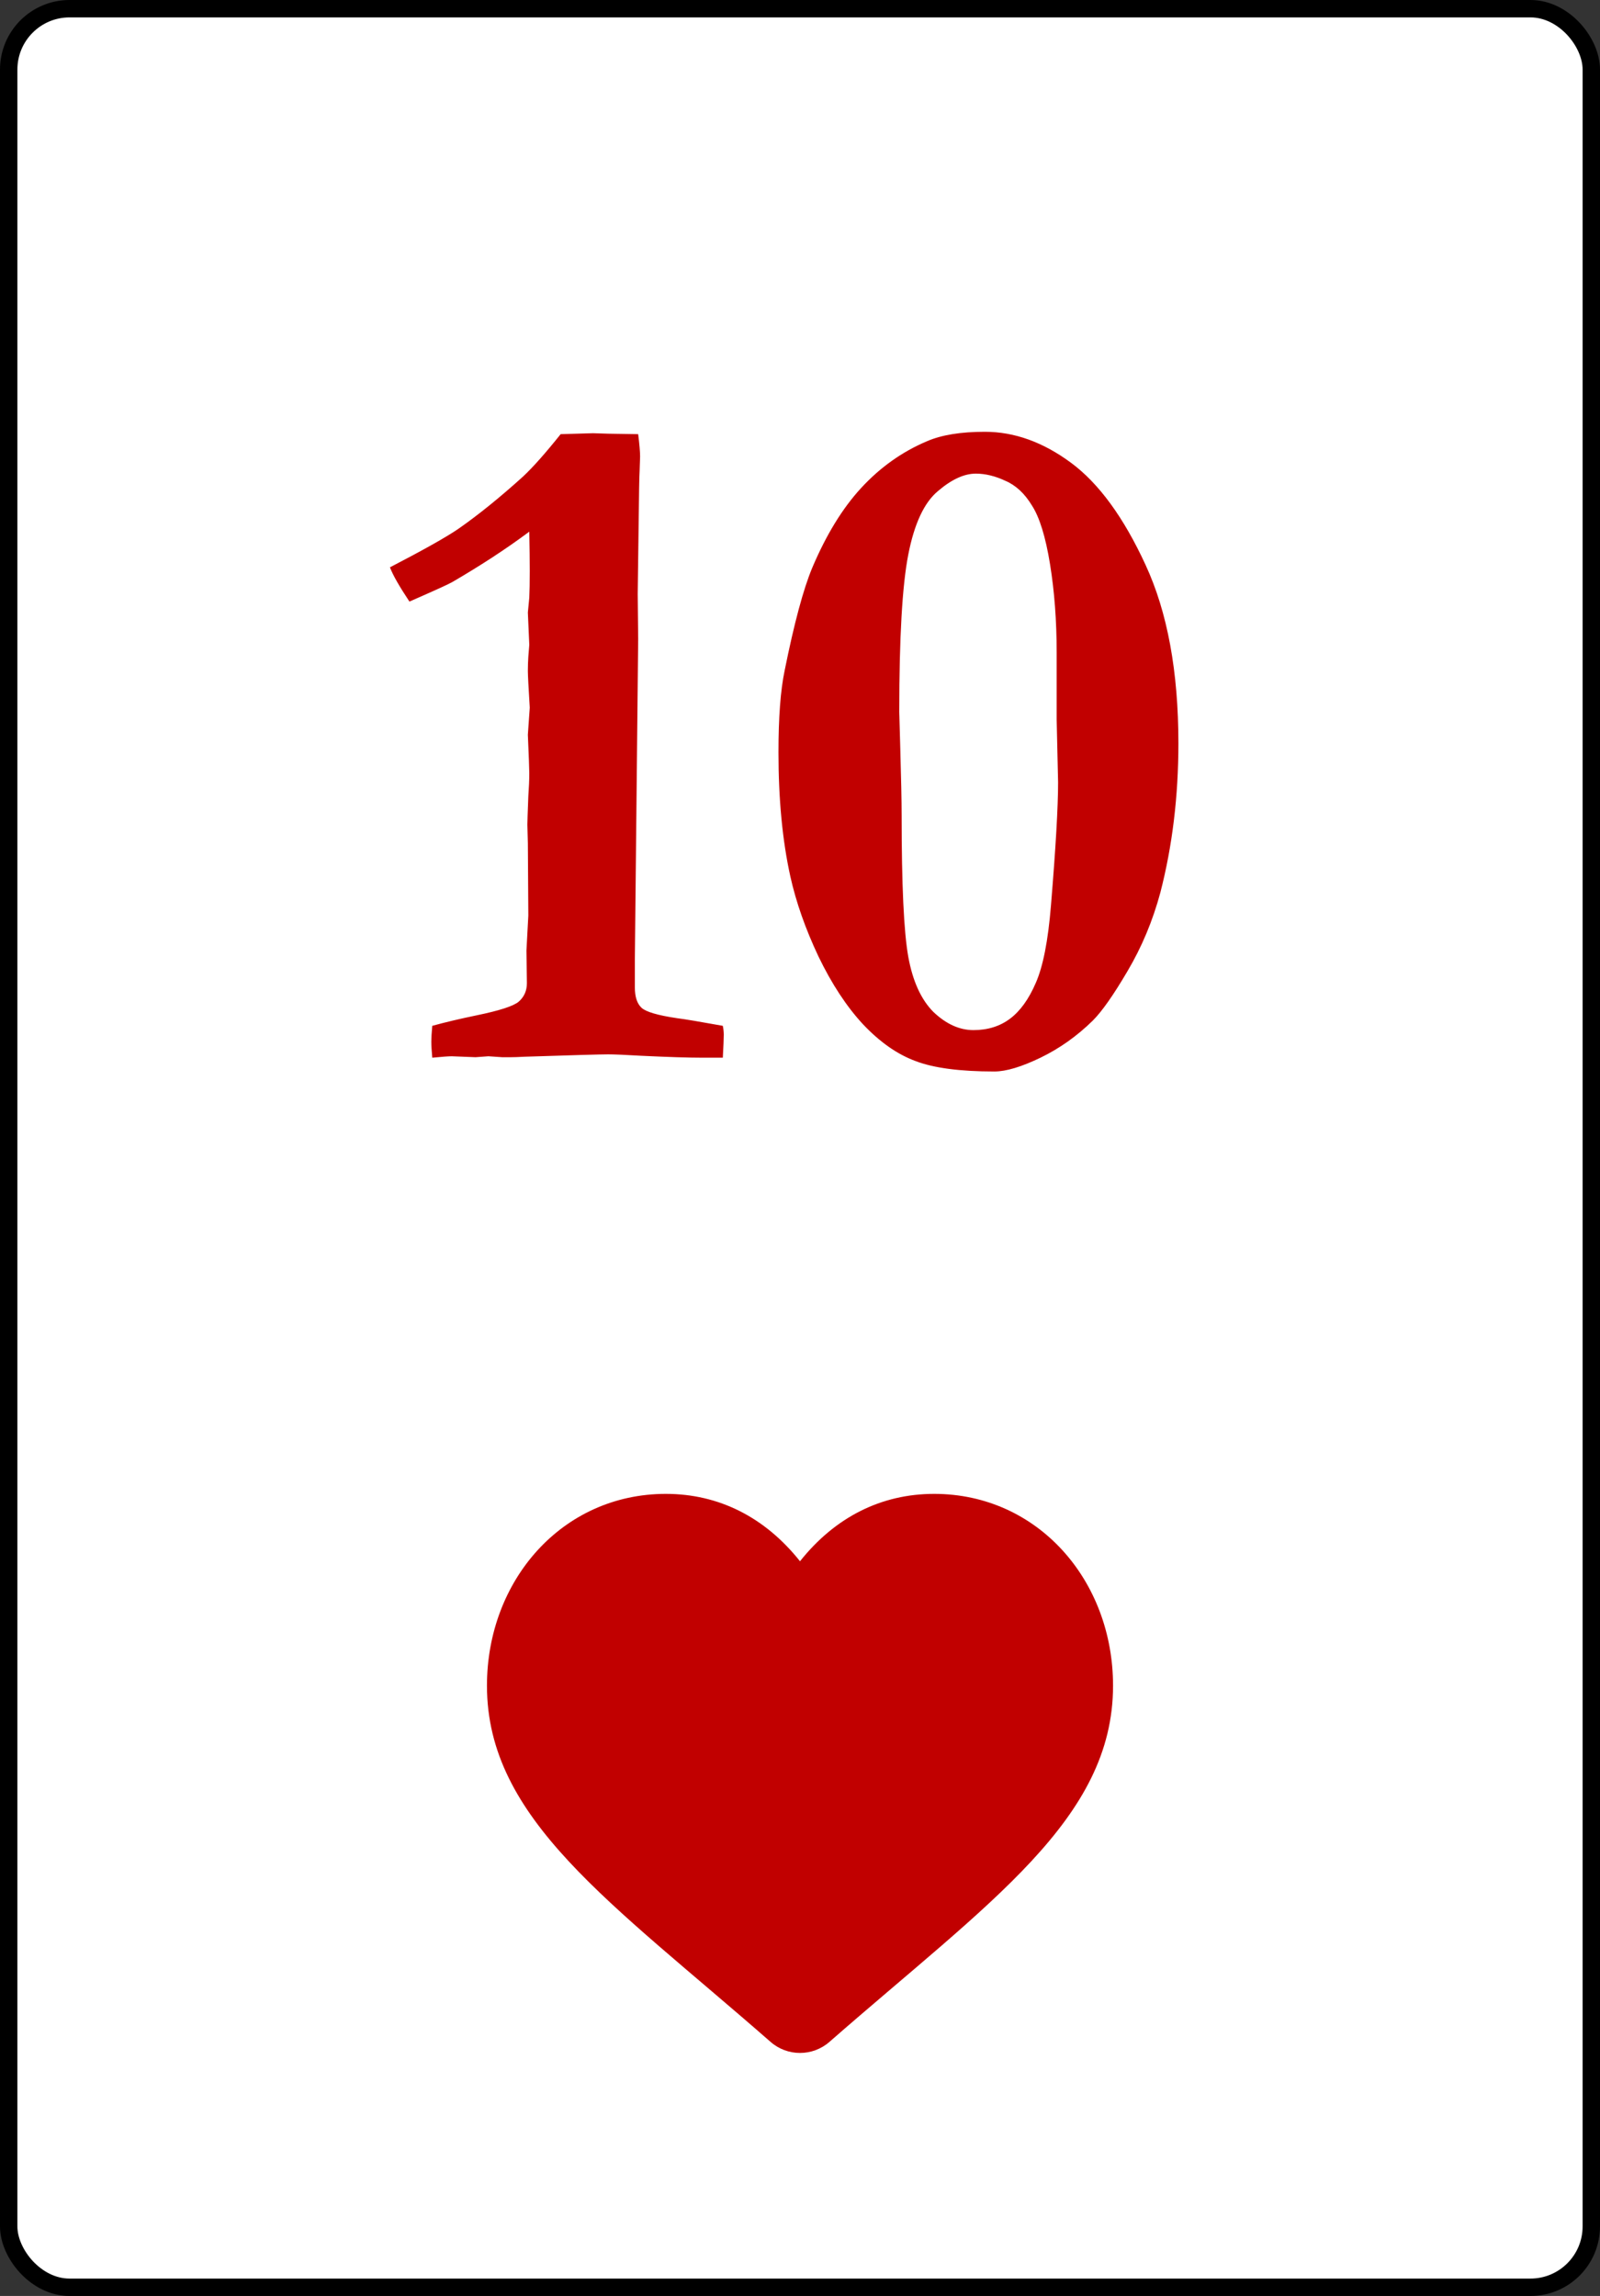
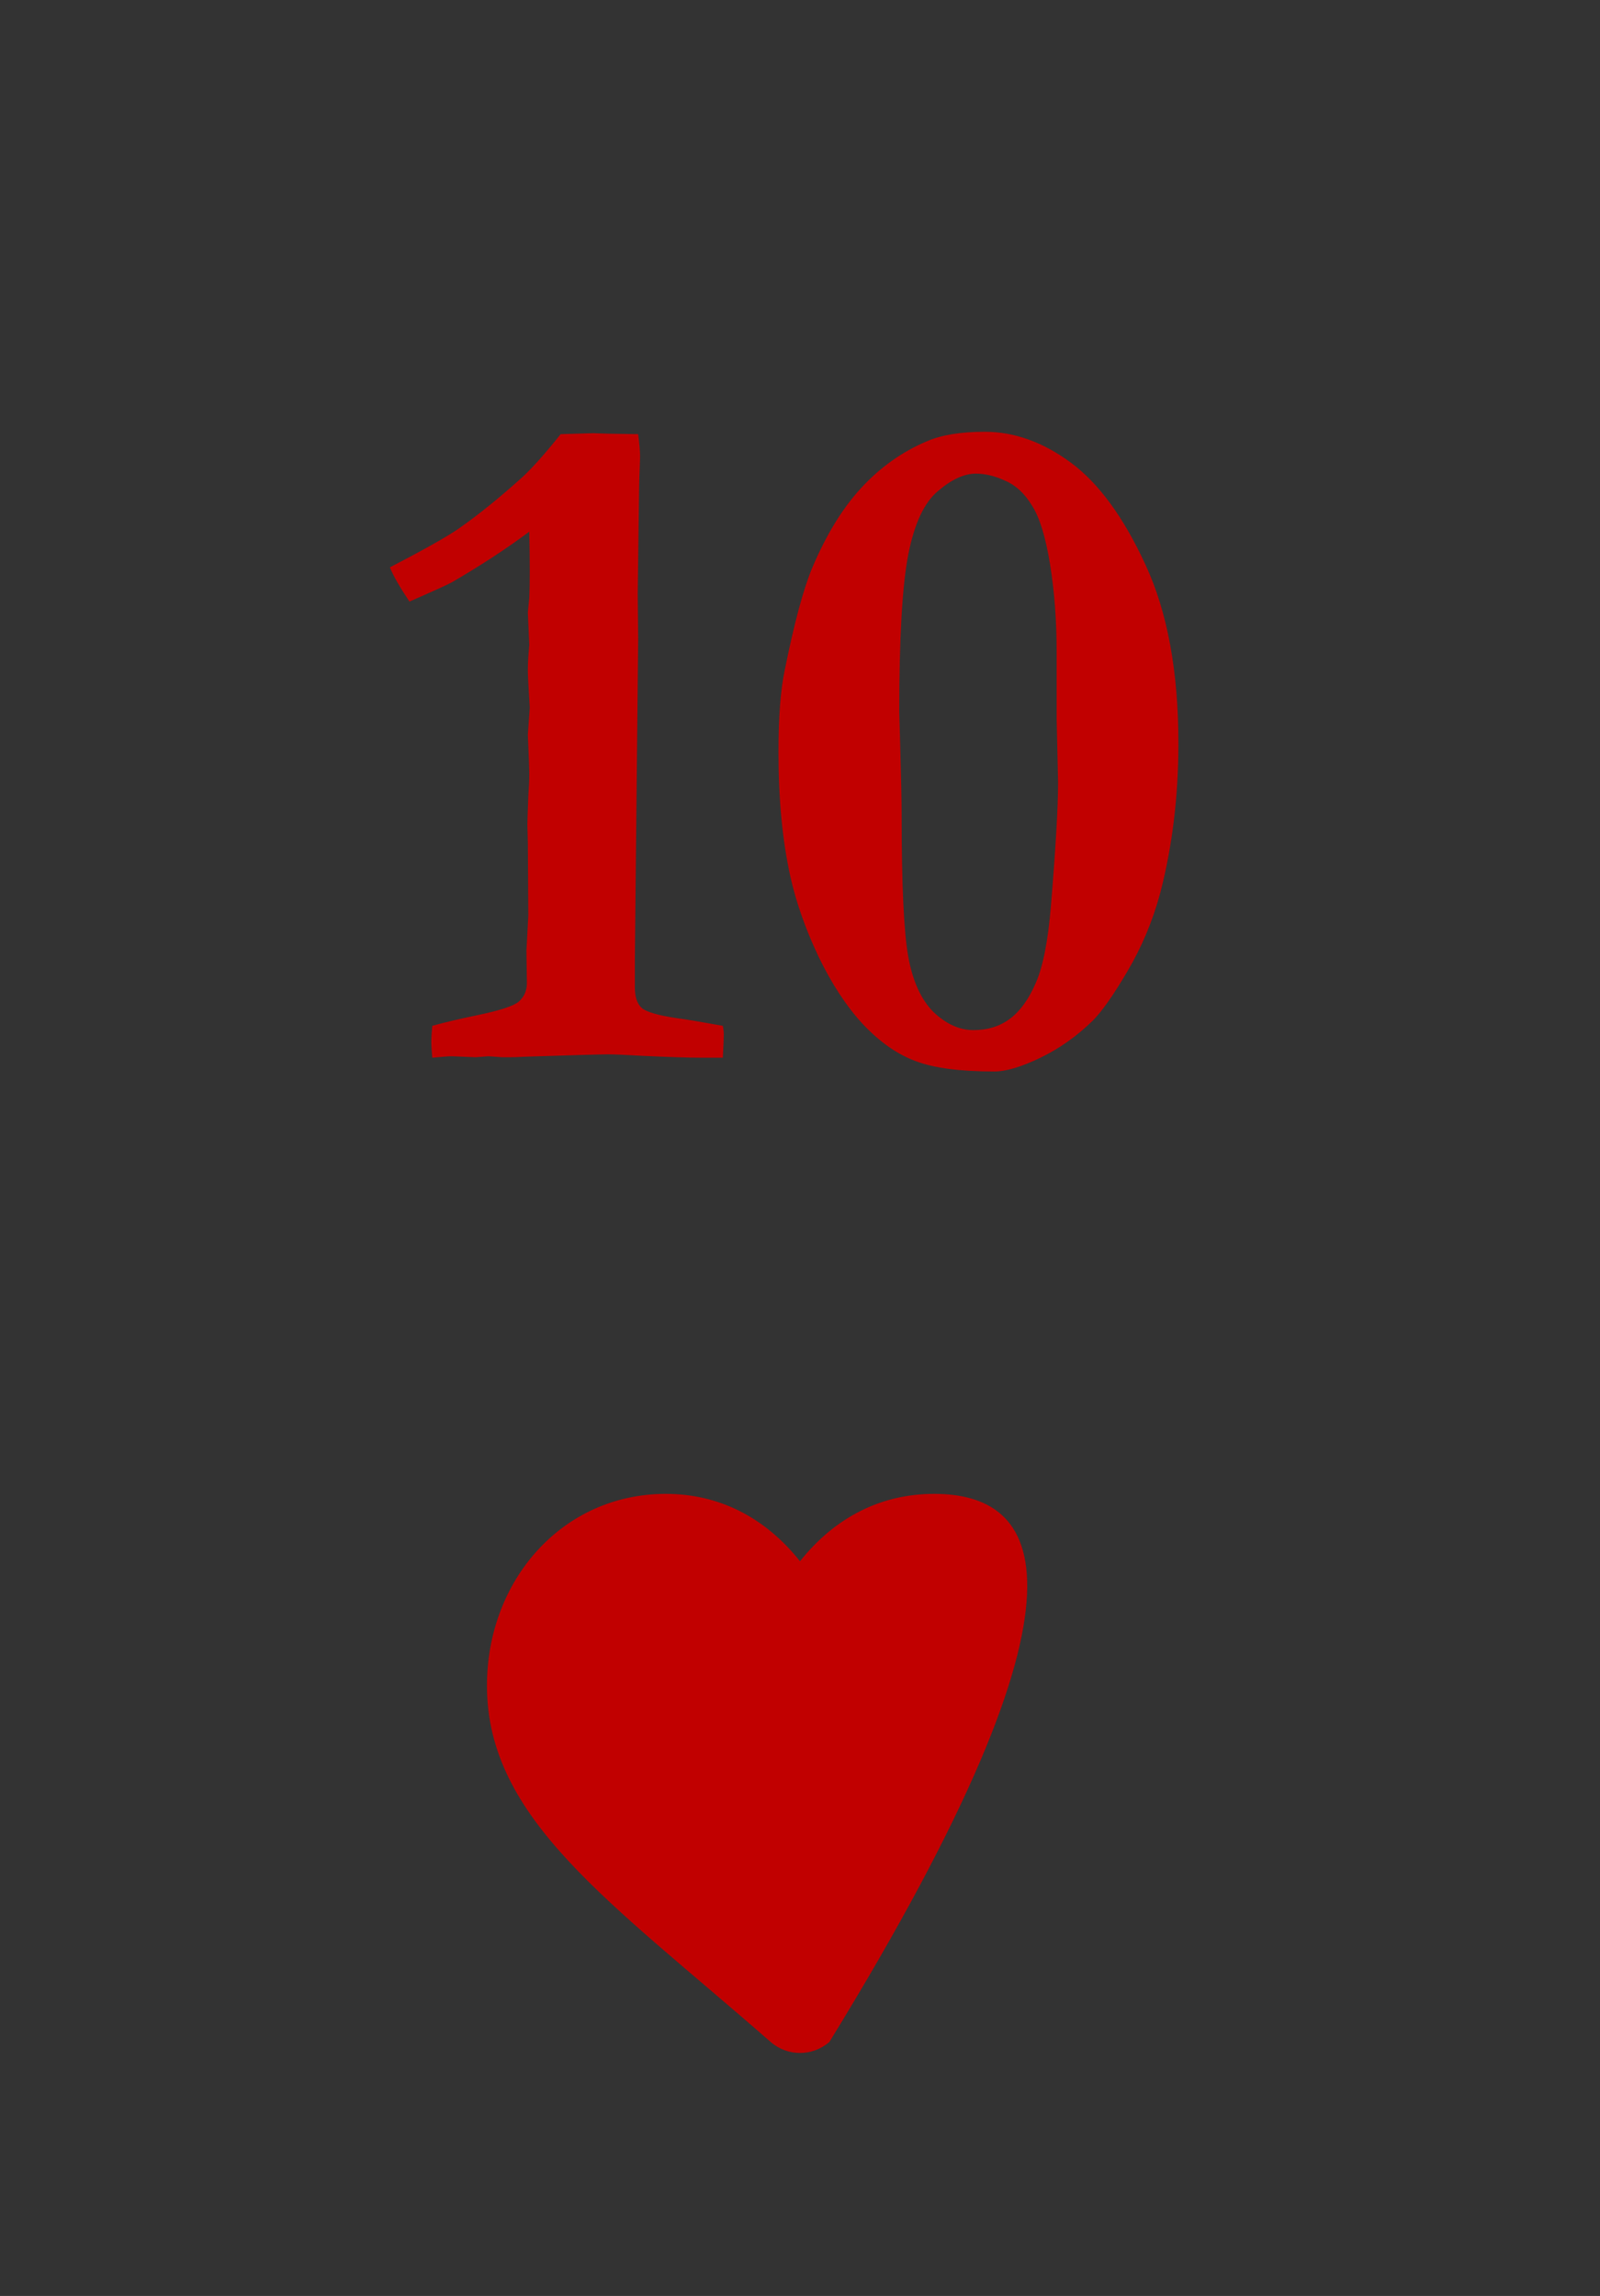
<svg xmlns="http://www.w3.org/2000/svg" width="92" height="132" viewBox="0 0 92 132" fill="none">
  <rect x="0" y="0" width="92" height="132" fill="#333333" stroke="none" />
-   <rect x="0.5" y="0.5" width="91" height="131" rx="3.5" fill="white" stroke="black" />
-   <path d="M38.286 85.886C32.328 85.886 28 90.859 28 96.912C28 104.587 35.091 109.328 44.307 117.392C45.276 118.241 46.724 118.24 47.693 117.392C56.909 109.328 64 104.586 64 96.912C64 90.858 59.672 85.886 53.714 85.886C50.673 85.886 48.02 87.222 46 89.76C43.98 87.222 41.327 85.886 38.286 85.886Z" fill="#C10000" />
+   <path d="M38.286 85.886C32.328 85.886 28 90.859 28 96.912C28 104.587 35.091 109.328 44.307 117.392C45.276 118.241 46.724 118.24 47.693 117.392C64 90.858 59.672 85.886 53.714 85.886C50.673 85.886 48.02 87.222 46 89.76C43.98 87.222 41.327 85.886 38.286 85.886Z" fill="#C10000" />
  <path d="M32.238 24.961C32.329 24.961 32.949 24.943 34.098 24.906L34.973 24.934L36.695 24.961C36.768 25.544 36.805 25.973 36.805 26.246C36.805 26.337 36.796 26.62 36.777 27.094C36.759 27.349 36.741 28.324 36.723 30.02L36.668 34.148L36.695 36.746L36.504 55.203V56.762C36.504 57.309 36.632 57.7 36.887 57.938C37.142 58.175 37.825 58.375 38.938 58.539C39.375 58.594 40.25 58.74 41.562 58.977C41.599 59.159 41.617 59.332 41.617 59.496C41.617 59.697 41.599 60.134 41.562 60.809H40.387C39.585 60.809 38.418 60.772 36.887 60.699C35.957 60.645 35.319 60.617 34.973 60.617C34.535 60.617 32.922 60.663 30.133 60.754C29.823 60.772 29.568 60.781 29.367 60.781H28.875L28.082 60.727L27.344 60.781L25.977 60.727C25.794 60.727 25.421 60.754 24.855 60.809C24.819 60.408 24.801 60.098 24.801 59.879C24.801 59.678 24.819 59.378 24.855 58.977C25.585 58.776 26.432 58.575 27.398 58.375C28.729 58.102 29.54 57.837 29.832 57.582C30.142 57.309 30.297 56.953 30.297 56.516L30.27 54.656L30.379 52.633L30.352 48.477L30.324 47.41C30.324 47.264 30.342 46.717 30.379 45.77C30.415 45.277 30.434 44.84 30.434 44.457C30.434 44.22 30.406 43.482 30.352 42.242L30.461 40.684C30.388 39.499 30.352 38.797 30.352 38.578C30.352 38.305 30.361 38.031 30.379 37.758L30.434 37.074L30.352 35.215L30.434 34.367C30.452 33.984 30.461 33.474 30.461 32.836C30.461 32.216 30.452 31.46 30.434 30.566C29.139 31.533 27.663 32.499 26.004 33.465C25.822 33.574 25.001 33.948 23.543 34.586C22.96 33.711 22.586 33.055 22.422 32.617C24.354 31.615 25.667 30.876 26.359 30.402C27.508 29.6 28.747 28.598 30.078 27.395C30.643 26.866 31.363 26.055 32.238 24.961ZM44.762 43.254C44.762 41.249 44.88 39.681 45.117 38.551C45.664 35.835 46.193 33.866 46.703 32.645C47.505 30.749 48.444 29.217 49.52 28.051C50.613 26.866 51.871 25.973 53.293 25.371C54.132 25.006 55.243 24.824 56.629 24.824C58.324 24.824 59.974 25.417 61.578 26.602C63.182 27.787 64.613 29.746 65.871 32.48C67.129 35.197 67.758 38.615 67.758 42.734C67.758 45.779 67.412 48.641 66.719 51.32C66.281 52.943 65.652 54.447 64.832 55.832C64.03 57.199 63.365 58.147 62.836 58.676C61.925 59.569 60.922 60.28 59.828 60.809C58.734 61.337 57.85 61.602 57.176 61.602C55.189 61.602 53.676 61.401 52.637 61C51.598 60.617 50.595 59.915 49.629 58.895C48.681 57.874 47.824 56.57 47.059 54.984C46.311 53.398 45.773 51.867 45.445 50.391C44.99 48.331 44.762 45.952 44.762 43.254ZM51.844 46.863C51.844 50.874 51.971 53.59 52.227 55.012C52.482 56.415 52.965 57.473 53.676 58.184C54.405 58.876 55.171 59.223 55.973 59.223C56.793 59.223 57.495 59.004 58.078 58.566C58.661 58.129 59.154 57.445 59.555 56.516C59.974 55.568 60.266 54.082 60.43 52.059C60.703 48.759 60.84 46.398 60.84 44.977L60.758 41.367V37.512C60.758 35.689 60.63 33.993 60.375 32.426C60.12 30.858 59.773 29.737 59.336 29.062C58.917 28.37 58.406 27.896 57.805 27.641C57.221 27.367 56.656 27.23 56.109 27.23C55.435 27.23 54.706 27.568 53.922 28.242C53.138 28.898 52.573 30.111 52.227 31.879C51.88 33.647 51.707 36.664 51.707 40.93L51.762 42.871C51.816 44.749 51.844 46.079 51.844 46.863Z" fill="#C10000" />
</svg>